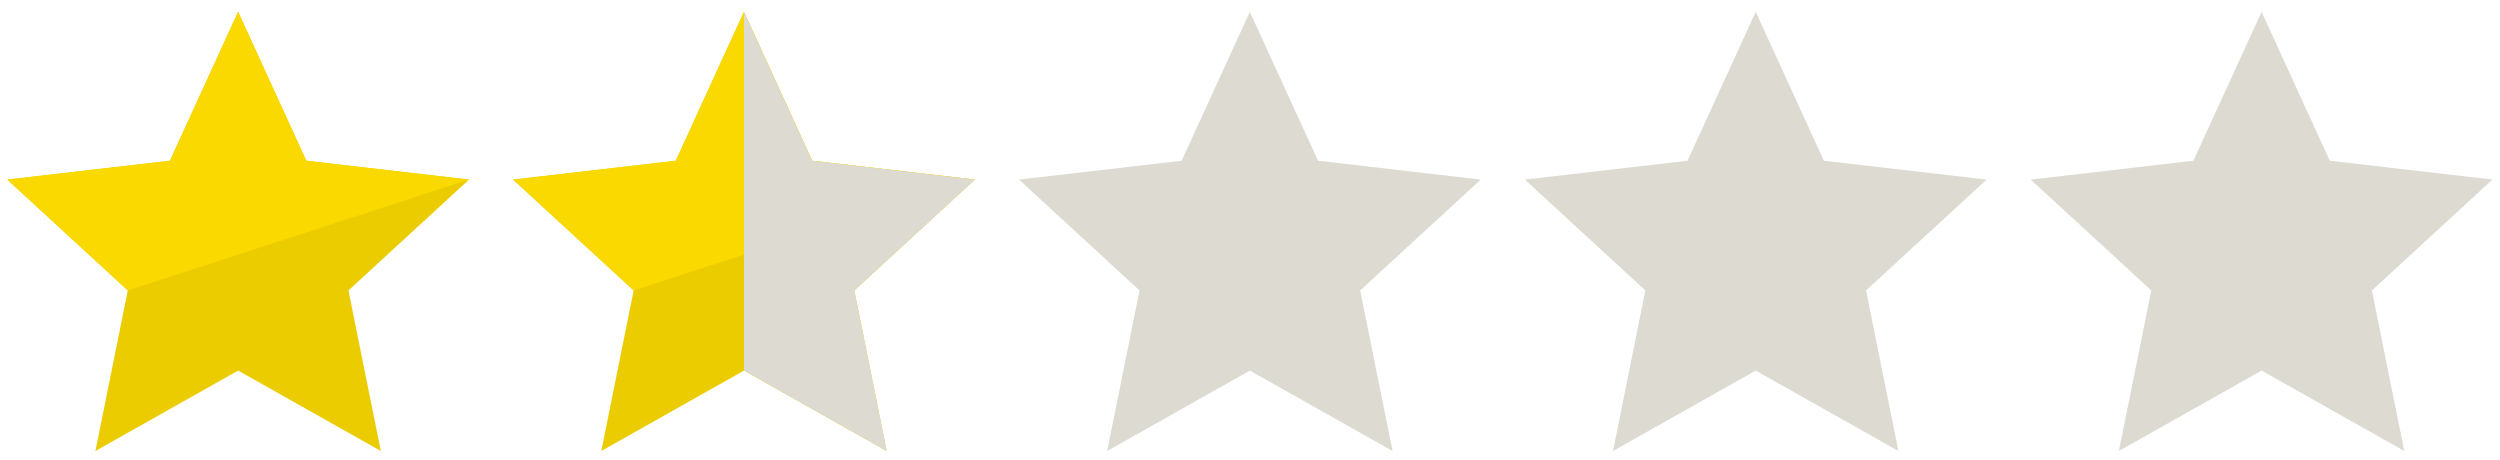
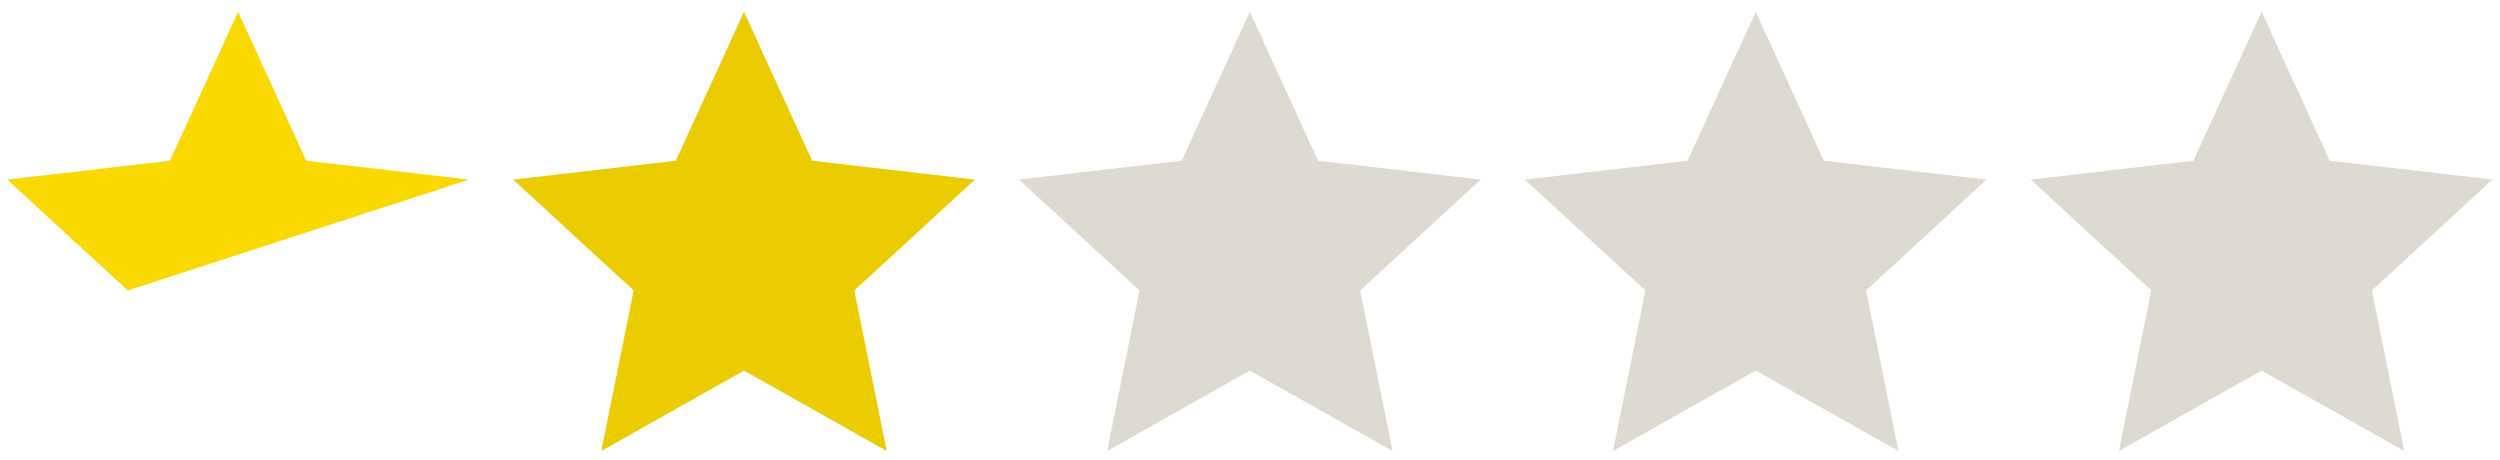
<svg xmlns="http://www.w3.org/2000/svg" viewBox="0 0 125 23" fill-rule="evenodd" clip-rule="evenodd" stroke-linejoin="round" stroke-miterlimit="1.414">
-   <path d="M23.45 8.979l-6.028 5.543 1.619 8.027-7.135-4.02-7.134 4.02 1.618-8.027L.363 8.979l8.134-.942L11.906.592l3.409 7.445 8.135.942z" fill="#ebcc00" />
  <path d="M6.39 14.522L.363 8.979l8.134-.942L11.906.592l3.409 7.445 8.135.942-17.06 5.543z" fill="#fad900" />
  <path d="M124.622 8.979l-6.027 5.543 1.618 8.027-7.134-4.02-7.135 4.02 1.619-8.027-6.028-5.543 8.135-.942 3.409-7.445 3.409 7.445 8.134.942zM99.329 8.979l-6.027 5.543 1.618 8.027-7.134-4.02-7.135 4.02 1.618-8.027-6.027-5.543 8.134-.942 3.41-7.445 3.409 7.445 8.134.942zM74.036 8.979l-6.027 5.543 1.618 8.027-7.135-4.02-7.134 4.02 1.618-8.027-6.027-5.543 8.134-.942L62.492.592l3.41 7.445 8.134.942z" fill="#dcdad1" />
  <g>
    <path d="M48.743 8.979l-6.028 5.543 1.619 8.027-7.135-4.02-7.134 4.02 1.618-8.027-6.027-5.543 8.134-.942L37.199.592l3.409 7.445 8.135.942z" fill="#ebcc00" />
    <clipPath id="a">
      <path d="M48.743 8.979l-6.028 5.543 1.619 8.027-7.135-4.02-7.134 4.02 1.618-8.027-6.027-5.543 8.134-.942L37.199.592l3.409 7.445 8.135.942z" />
    </clipPath>
    <g clip-path="url(#a)">
-       <path d="M31.683 14.522l-6.027-5.543 8.134-.942L37.199.592l3.409 7.445 8.135.942-17.06 5.543z" fill="#fad900" />
-       <path fill="#dcdad1" d="M37.199.592h23.087v21.957H37.199z" />
+       <path fill="#dcdad1" d="M37.199.592h23.087H37.199z" />
    </g>
  </g>
</svg>